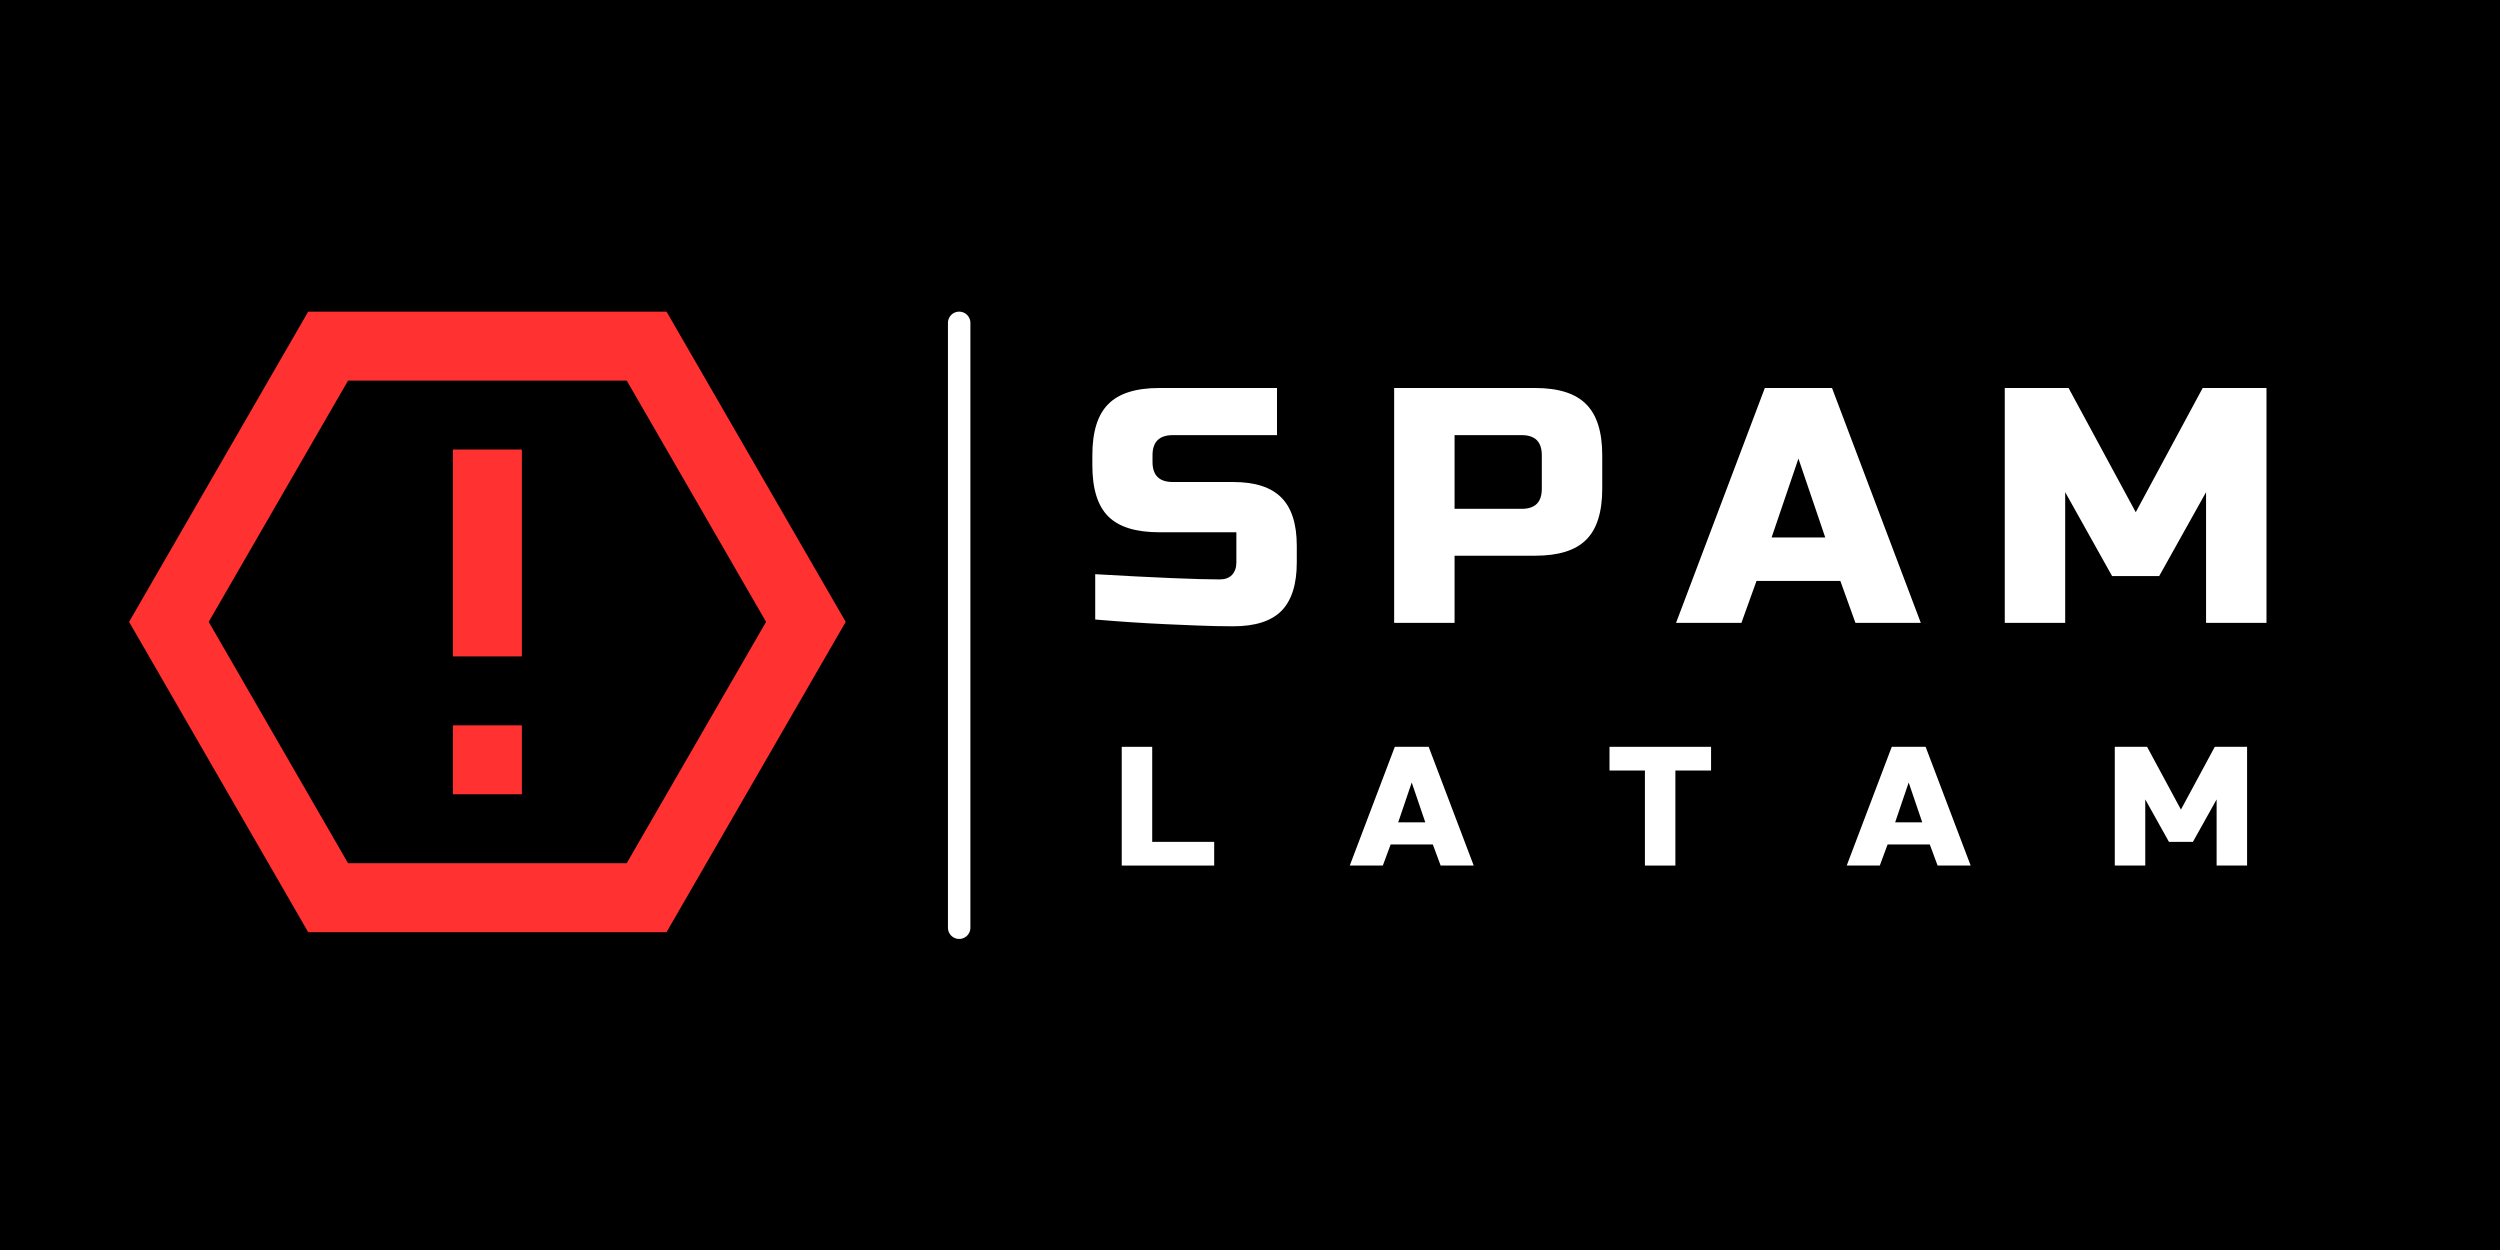
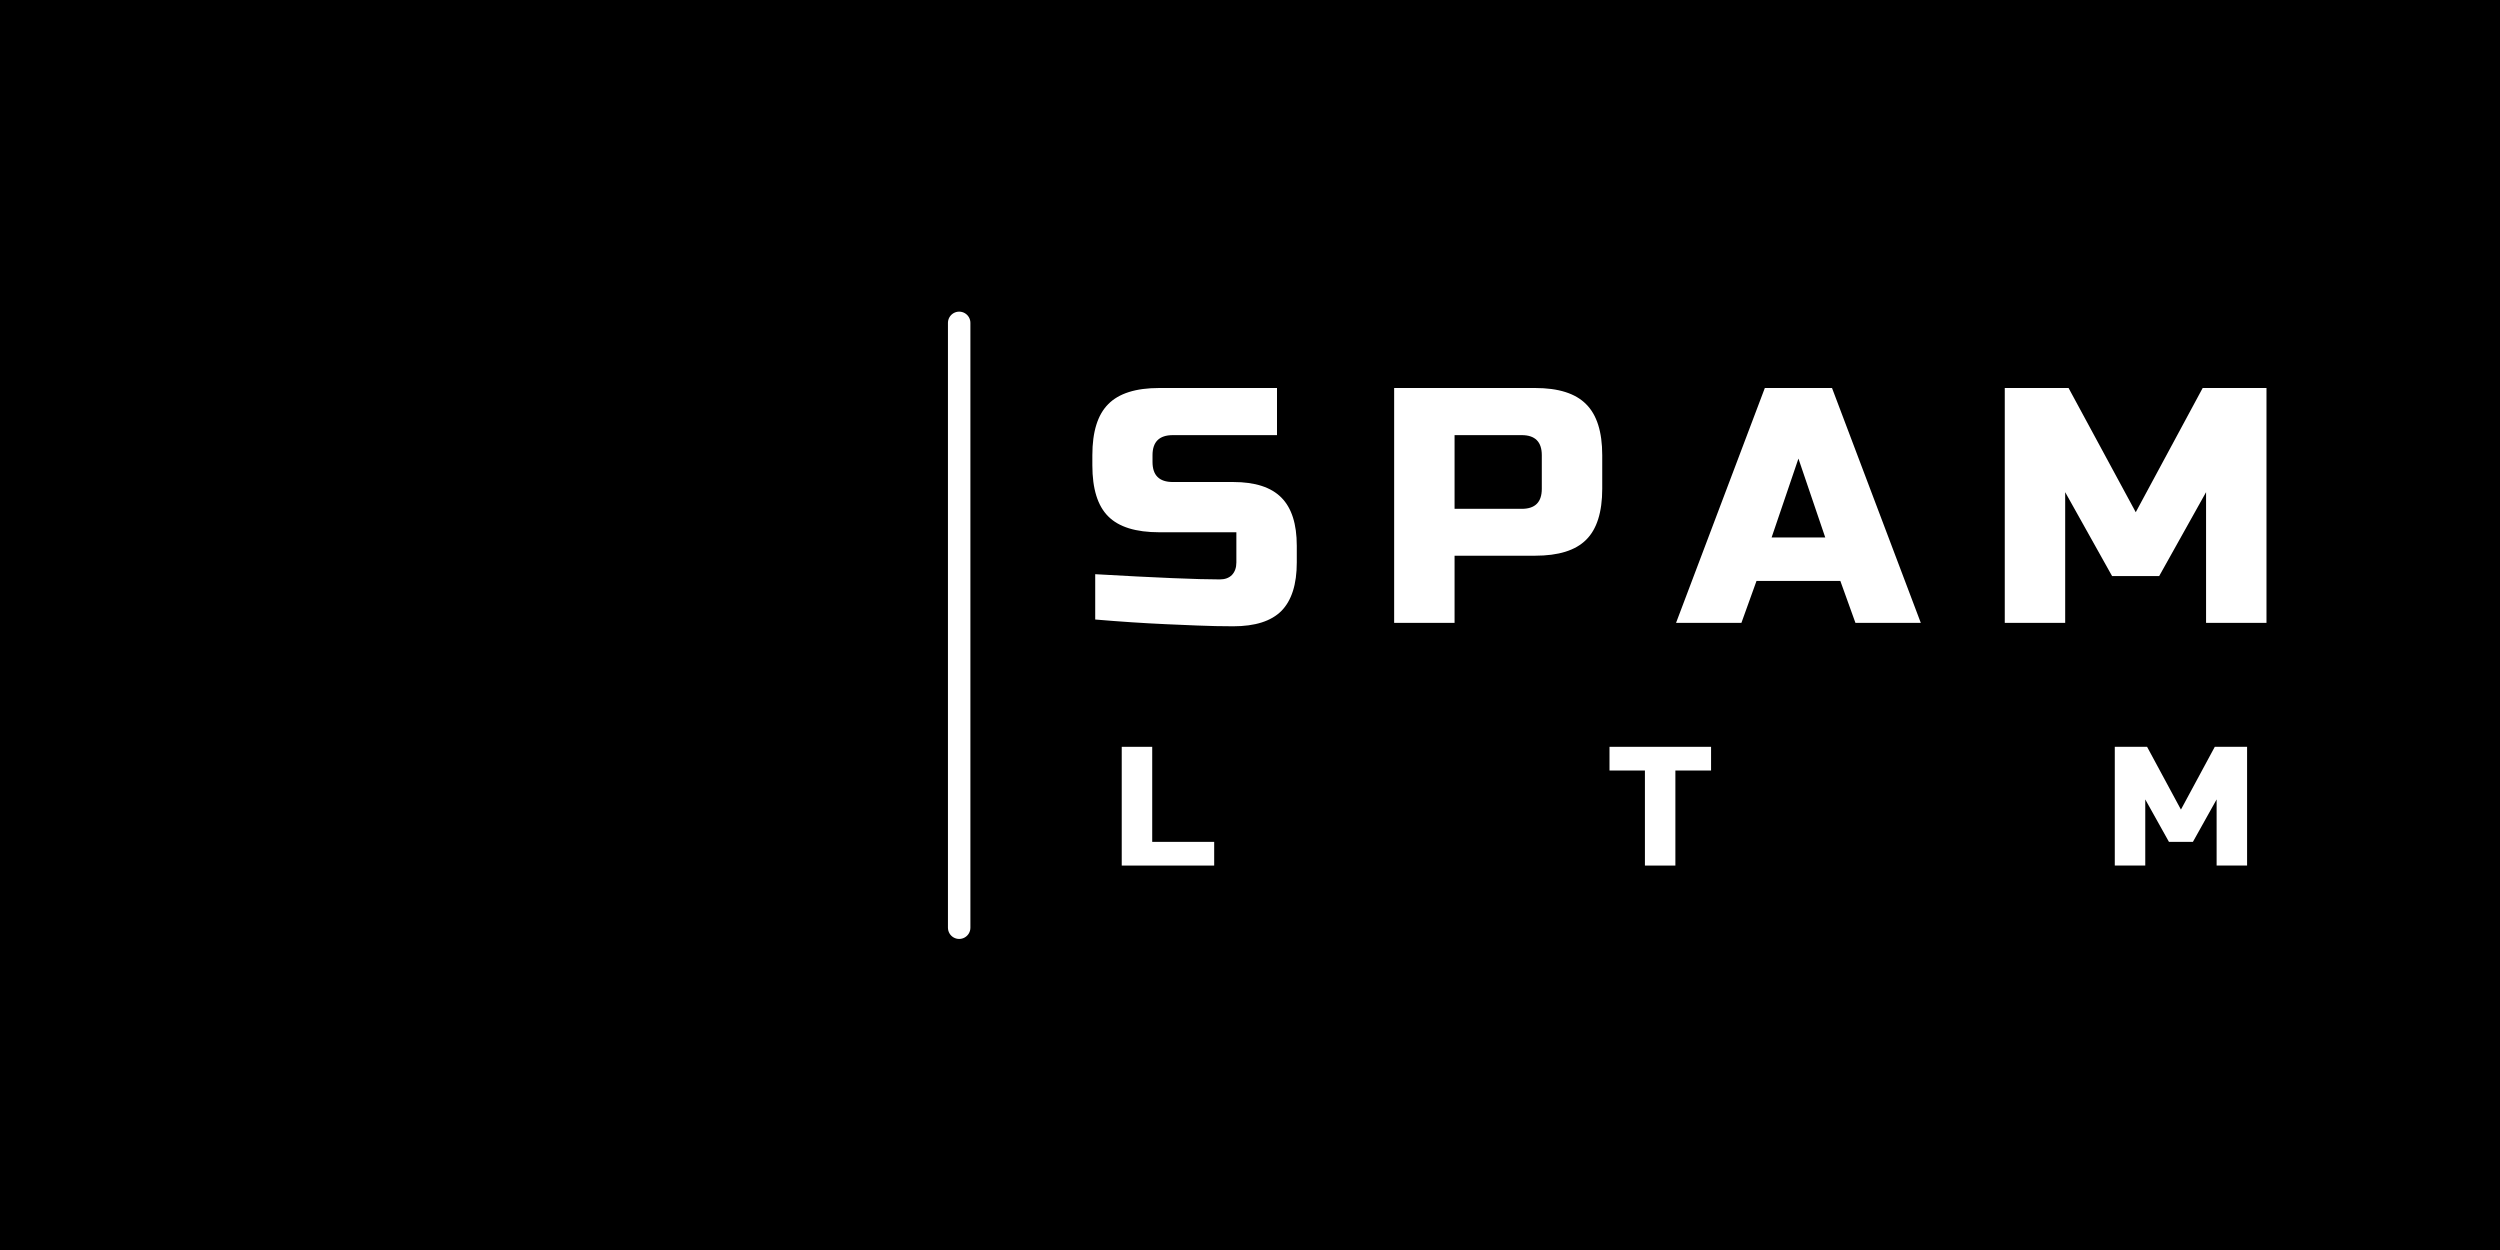
<svg xmlns="http://www.w3.org/2000/svg" width="200" zoomAndPan="magnify" viewBox="0 0 150 75" height="100" preserveAspectRatio="xMidYMid meet" version="1.2">
  <defs>
    <clipPath id="4156abfe23">
      <path d="M 7.5 18.699 L 51 18.699 L 51 55.93 L 7.5 55.93 Z M 7.5 18.699 " />
    </clipPath>
  </defs>
  <g id="f260420a37">
    <rect x="0" width="150" y="0" height="75" style="fill:#ffffff;fill-opacity:1;stroke:none;" />
    <rect x="0" width="150" y="0" height="75" style="fill:#000000;fill-opacity:1;stroke:none;" />
    <g style="fill:#ffffff;fill-opacity:1;">
      <g transform="translate(64.932, 37.374)">
        <path style="stroke:none" d="M 0.781 -2.922 C 4.457 -2.711 6.945 -2.609 8.25 -2.609 C 8.562 -2.609 8.805 -2.695 8.984 -2.875 C 9.16 -3.062 9.25 -3.312 9.25 -3.625 L 9.25 -5.438 L 4.625 -5.438 C 3.219 -5.438 2.195 -5.754 1.562 -6.391 C 0.926 -7.023 0.609 -8.047 0.609 -9.453 L 0.609 -10.062 C 0.609 -11.469 0.926 -12.488 1.562 -13.125 C 2.195 -13.77 3.219 -14.094 4.625 -14.094 L 11.688 -14.094 L 11.688 -11.266 L 5.438 -11.266 C 4.625 -11.266 4.219 -10.863 4.219 -10.062 L 4.219 -9.656 C 4.219 -8.852 4.625 -8.453 5.438 -8.453 L 9.062 -8.453 C 10.375 -8.453 11.336 -8.141 11.953 -7.516 C 12.566 -6.898 12.875 -5.938 12.875 -4.625 L 12.875 -3.625 C 12.875 -2.312 12.566 -1.344 11.953 -0.719 C 11.336 -0.102 10.375 0.203 9.062 0.203 C 8.375 0.203 7.645 0.188 6.875 0.156 L 5.031 0.078 C 3.664 0.016 2.25 -0.078 0.781 -0.203 Z M 0.781 -2.922 " />
      </g>
    </g>
    <g style="fill:#ffffff;fill-opacity:1;">
      <g transform="translate(82.446, 37.374)">
        <path style="stroke:none" d="M 1.203 -14.094 L 9.656 -14.094 C 11.062 -14.094 12.082 -13.77 12.719 -13.125 C 13.363 -12.488 13.688 -11.469 13.688 -10.062 L 13.688 -8.047 C 13.688 -6.641 13.363 -5.617 12.719 -4.984 C 12.082 -4.348 11.062 -4.031 9.656 -4.031 L 4.828 -4.031 L 4.828 0 L 1.203 0 Z M 10.062 -10.062 C 10.062 -10.863 9.66 -11.266 8.859 -11.266 L 4.828 -11.266 L 4.828 -6.844 L 8.859 -6.844 C 9.66 -6.844 10.062 -7.242 10.062 -8.047 Z M 10.062 -10.062 " />
      </g>
    </g>
    <g style="fill:#ffffff;fill-opacity:1;">
      <g transform="translate(100.765, 37.374)">
        <path style="stroke:none" d="M 3.719 0 L -0.203 0 L 5.125 -14.094 L 9.156 -14.094 L 14.484 0 L 10.562 0 L 9.656 -2.516 L 4.625 -2.516 Z M 5.531 -5.125 L 8.75 -5.125 L 7.141 -9.859 Z M 5.531 -5.125 " />
      </g>
    </g>
    <g style="fill:#ffffff;fill-opacity:1;">
      <g transform="translate(119.083, 37.374)">
        <path style="stroke:none" d="M 13.281 -7.844 L 10.469 -2.812 L 7.641 -2.812 L 4.828 -7.844 L 4.828 0 L 1.203 0 L 1.203 -14.094 L 5.031 -14.094 L 9.062 -6.641 L 13.078 -14.094 L 16.906 -14.094 L 16.906 0 L 13.281 0 Z M 13.281 -7.844 " />
      </g>
    </g>
    <path style="fill:none;stroke-width:3;stroke-linecap:round;stroke-linejoin:miter;stroke:#ffffff;stroke-opacity:1;stroke-miterlimit:4;" d="M 1.501 1.498 L 82.327 1.498 " transform="matrix(0,0.449,-0.449,0,58.223,18.698)" />
    <g clip-rule="nonzero" clip-path="url(#4156abfe23)">
-       <path style=" stroke:none;fill-rule:nonzero;fill:#ff3131;fill-opacity:1;" d="M 18.492 18.699 L 7.746 37.312 L 18.492 55.93 L 39.992 55.93 L 50.742 37.312 L 39.992 18.699 Z M 20.883 22.836 L 37.605 22.836 L 45.965 37.312 L 37.602 51.793 L 20.883 51.793 L 12.523 37.312 Z M 27.176 26.973 L 27.176 39.383 L 31.312 39.383 L 31.312 26.973 Z M 27.176 43.52 L 27.176 47.656 L 31.312 47.656 L 31.312 43.52 Z M 27.176 43.52 " />
-     </g>
+       </g>
    <g style="fill:#ffffff;fill-opacity:1;">
      <g transform="translate(66.695, 51.934)">
        <path style="stroke:none" d="M 2.438 -1.422 L 6.156 -1.422 L 6.156 0 L 0.609 0 L 0.609 -7.125 L 2.438 -7.125 Z M 2.438 -1.422 " />
      </g>
    </g>
    <g style="fill:#ffffff;fill-opacity:1;">
      <g transform="translate(81.095, 51.934)">
-         <path style="stroke:none" d="M 1.875 0 L -0.109 0 L 2.594 -7.125 L 4.625 -7.125 L 7.328 0 L 5.344 0 L 4.875 -1.266 L 2.344 -1.266 Z M 2.797 -2.594 L 4.422 -2.594 L 3.609 -4.984 Z M 2.797 -2.594 " />
-       </g>
+         </g>
    </g>
    <g style="fill:#ffffff;fill-opacity:1;">
      <g transform="translate(96.461, 51.934)">
        <path style="stroke:none" d="M 4.062 0 L 2.234 0 L 2.234 -5.703 L 0.109 -5.703 L 0.109 -7.125 L 6.203 -7.125 L 6.203 -5.703 L 4.062 -5.703 Z M 4.062 0 " />
      </g>
    </g>
    <g style="fill:#ffffff;fill-opacity:1;">
      <g transform="translate(110.912, 51.934)">
-         <path style="stroke:none" d="M 1.875 0 L -0.109 0 L 2.594 -7.125 L 4.625 -7.125 L 7.328 0 L 5.344 0 L 4.875 -1.266 L 2.344 -1.266 Z M 2.797 -2.594 L 4.422 -2.594 L 3.609 -4.984 Z M 2.797 -2.594 " />
-       </g>
+         </g>
    </g>
    <g style="fill:#ffffff;fill-opacity:1;">
      <g transform="translate(126.278, 51.934)">
        <path style="stroke:none" d="M 6.719 -3.969 L 5.297 -1.422 L 3.859 -1.422 L 2.438 -3.969 L 2.438 0 L 0.609 0 L 0.609 -7.125 L 2.547 -7.125 L 4.578 -3.359 L 6.609 -7.125 L 8.547 -7.125 L 8.547 0 L 6.719 0 Z M 6.719 -3.969 " />
      </g>
    </g>
  </g>
</svg>